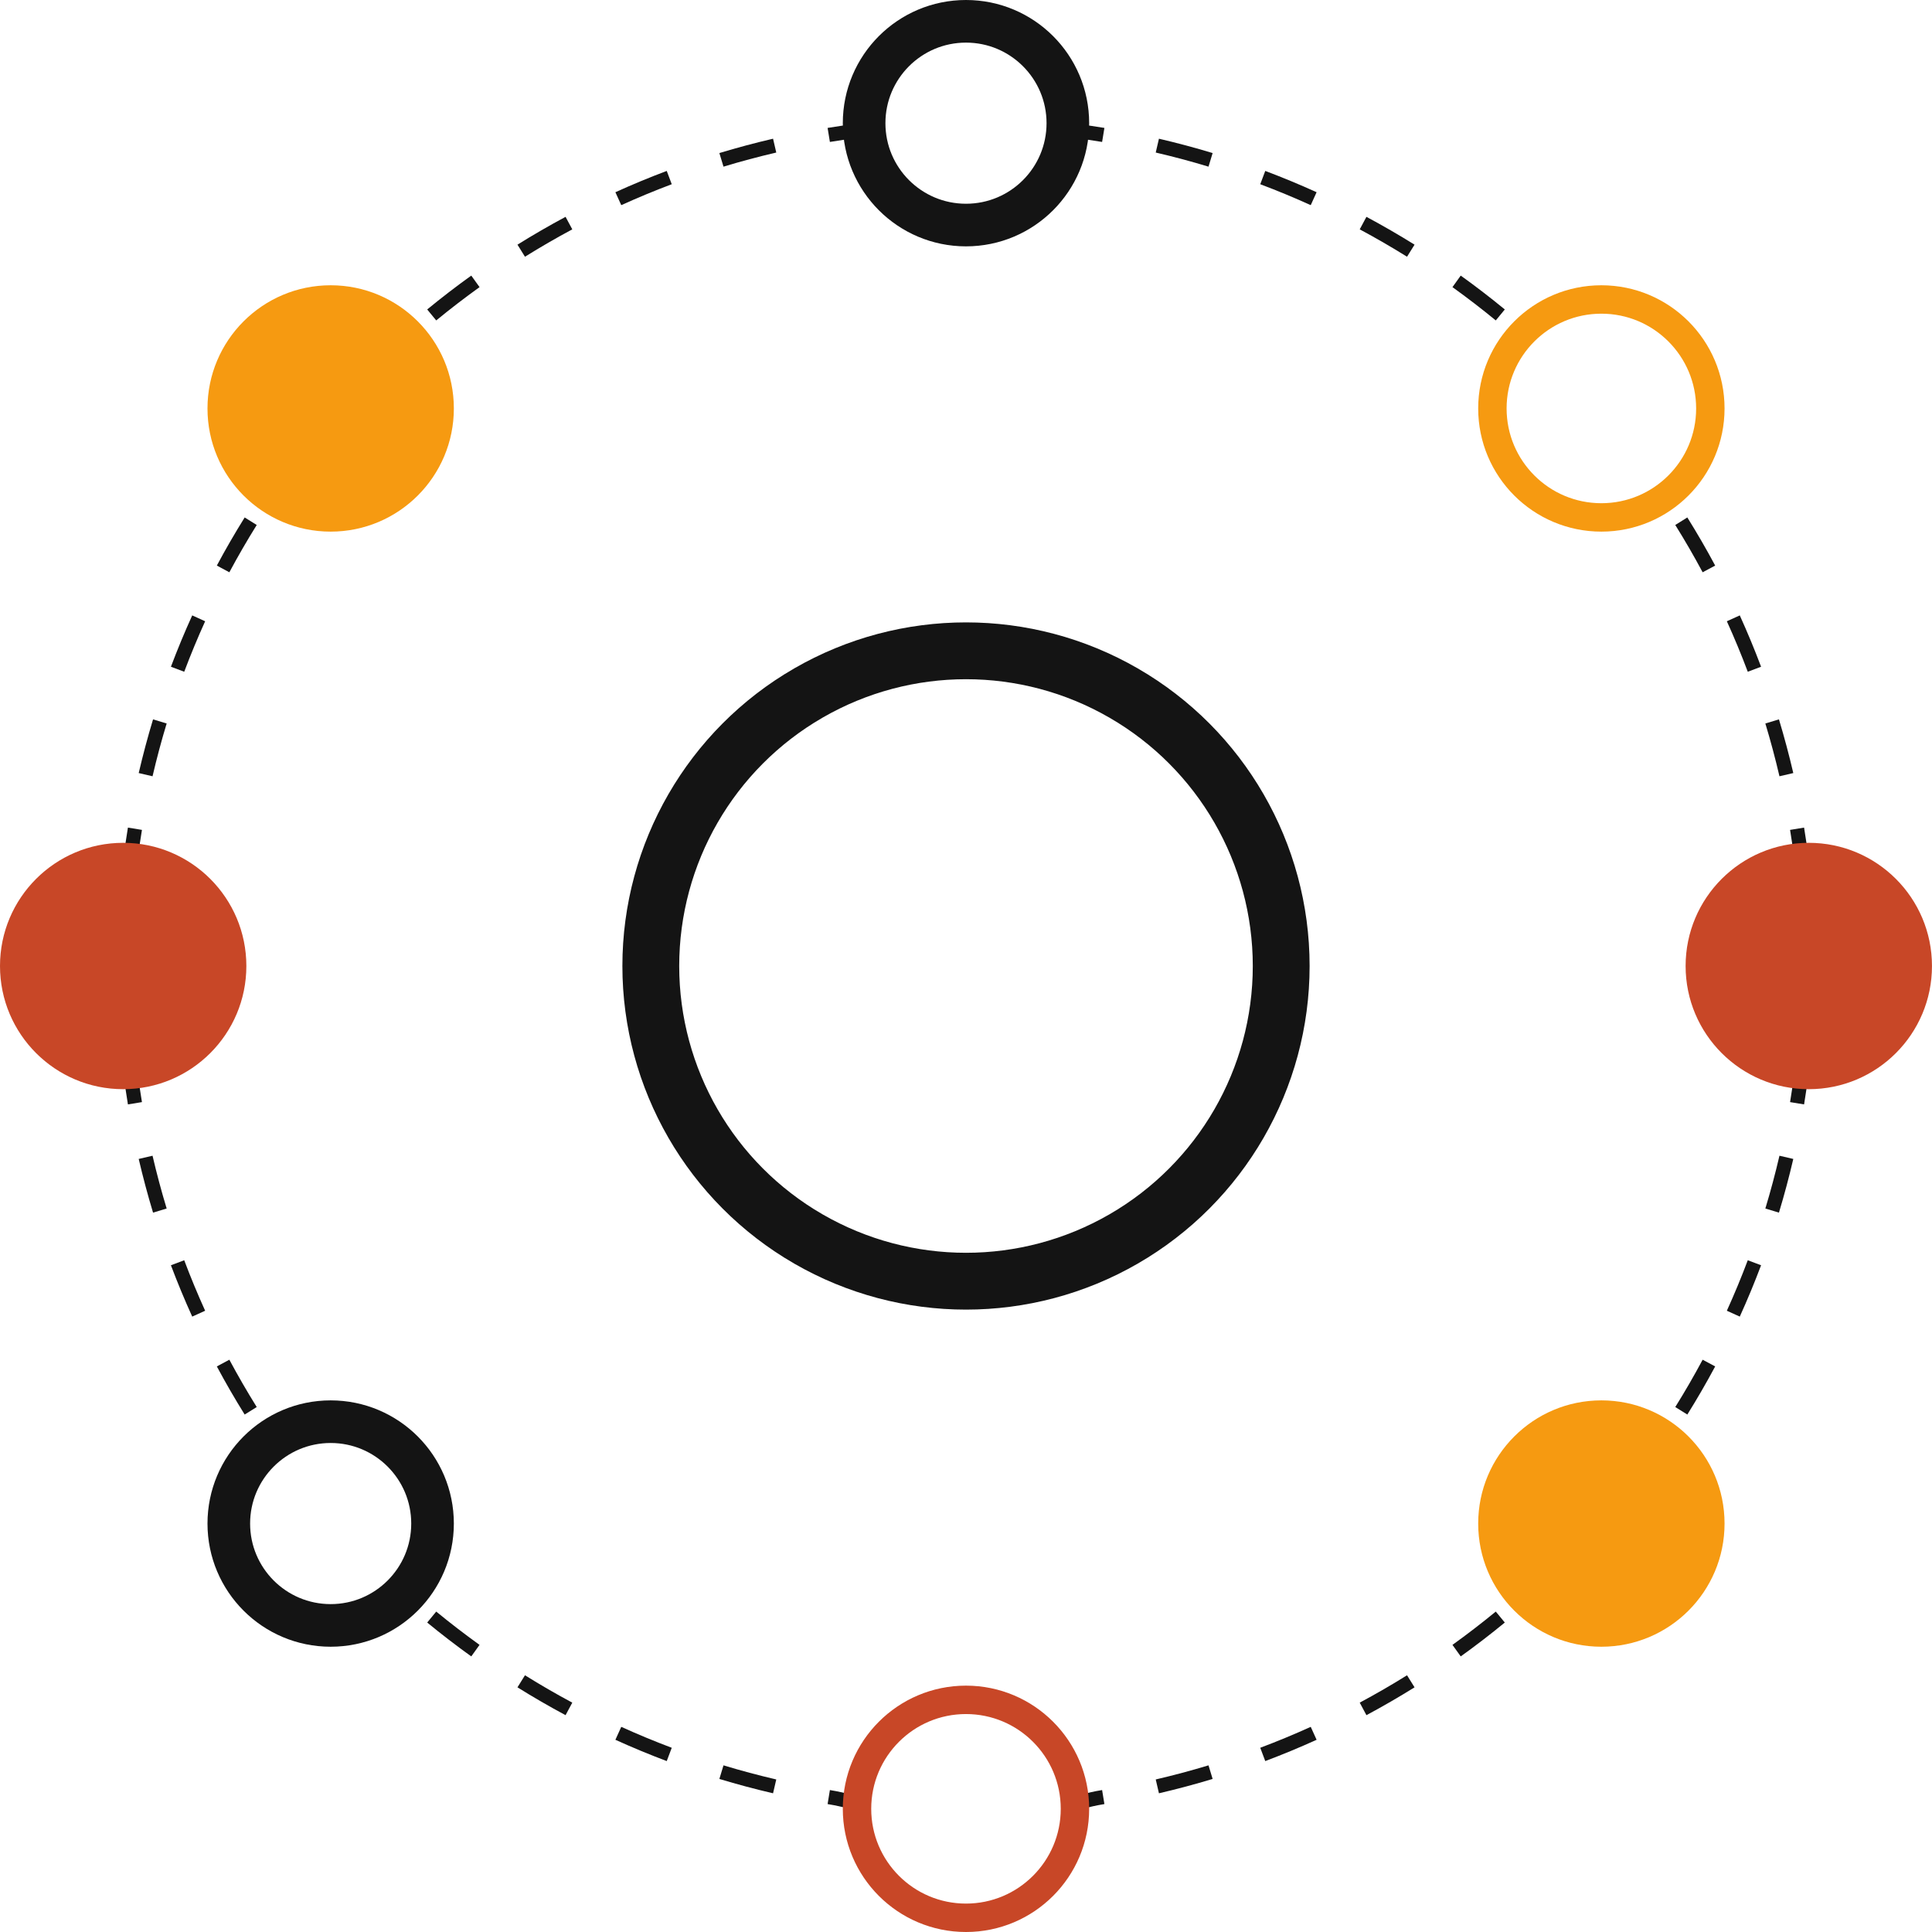
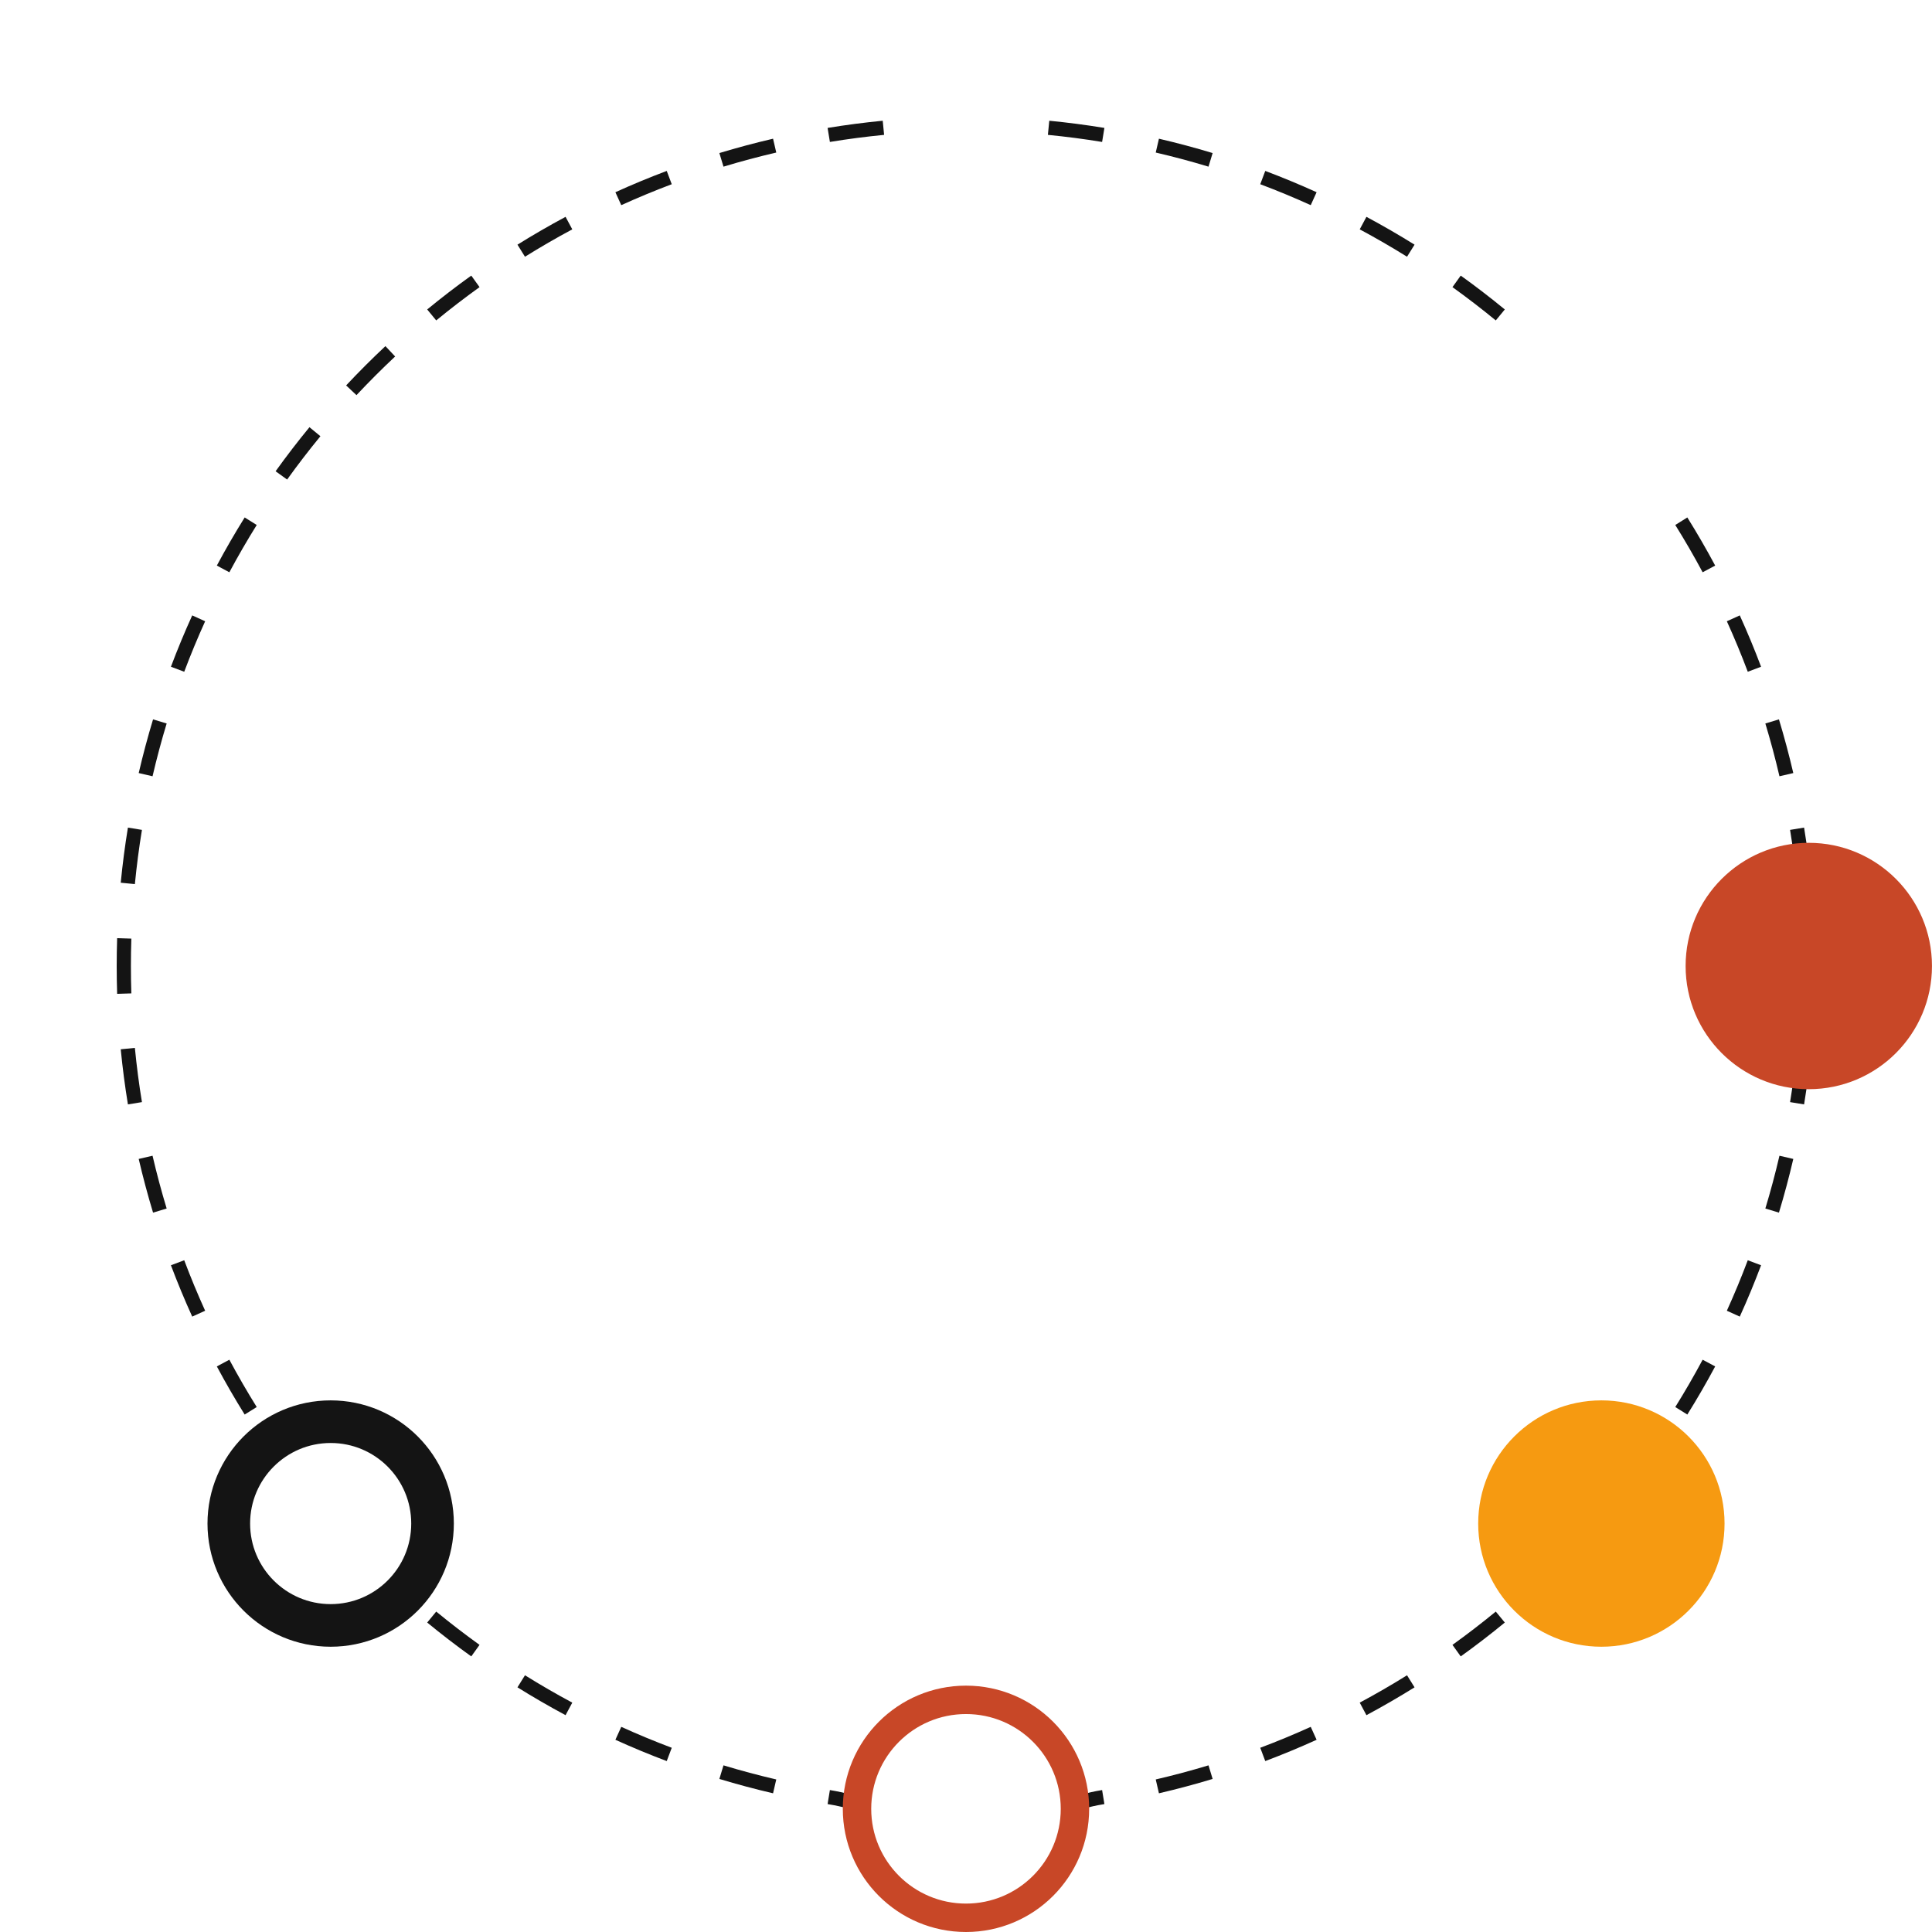
<svg xmlns="http://www.w3.org/2000/svg" width="136" height="136" viewBox="0 0 136 136" fill="none">
  <path fill-rule="evenodd" clip-rule="evenodd" d="M127.754 69.96L126.754 69.928C126.775 69.288 126.785 68.645 126.785 68C126.785 67.355 126.775 66.712 126.754 66.072L127.754 66.04C127.775 66.691 127.785 67.344 127.785 68C127.785 68.656 127.775 69.309 127.754 69.96ZM127.502 62.138C127.374 60.831 127.205 59.537 126.995 58.257L126.009 58.419C126.215 59.678 126.381 60.95 126.506 62.235L127.502 62.138ZM126.236 54.418L125.262 54.644C124.97 53.39 124.639 52.151 124.269 50.929L125.226 50.639C125.602 51.882 125.939 53.142 126.236 54.418ZM123.968 46.934L123.032 47.287C122.579 46.083 122.087 44.898 121.559 43.733L122.469 43.32C123.007 44.504 123.507 45.71 123.968 46.934ZM120.737 39.812C120.12 38.66 119.466 37.531 118.777 36.426L117.928 36.955C118.606 38.041 119.248 39.152 119.855 40.285L120.737 39.812ZM105.928 21.784L105.293 22.556C104.303 21.743 103.286 20.961 102.243 20.212L102.826 19.4C103.886 20.161 104.921 20.956 105.928 21.784ZM99.575 17.223L99.046 18.072C97.959 17.395 96.848 16.752 95.716 16.145L96.188 15.264C97.34 15.881 98.469 16.534 99.575 17.223ZM92.68 13.531L92.267 14.441C91.102 13.913 89.917 13.421 88.713 12.968L89.066 12.032C90.29 12.493 91.496 12.993 92.68 13.531ZM85.361 10.774L85.071 11.731C83.849 11.361 82.61 11.03 81.356 10.738L81.582 9.764C82.858 10.061 84.118 10.398 85.361 10.774ZM77.743 9.005L77.581 9.992C76.323 9.785 75.05 9.619 73.765 9.494L73.862 8.499C75.169 8.626 76.463 8.795 77.743 9.005ZM62.138 8.499L62.235 9.494C60.95 9.619 59.678 9.785 58.419 9.992L58.257 9.005C59.537 8.795 60.831 8.626 62.138 8.499ZM54.418 9.764L54.644 10.738C53.39 11.03 52.151 11.361 50.929 11.731L50.639 10.774C51.882 10.398 53.142 10.061 54.418 9.764ZM46.934 12.032L47.287 12.968C46.083 13.421 44.898 13.913 43.733 14.441L43.32 13.531C44.504 12.993 45.71 12.493 46.934 12.032ZM39.812 15.264L40.285 16.145C39.152 16.752 38.041 17.395 36.955 18.072L36.426 17.223C37.531 16.534 38.66 15.881 39.812 15.264ZM33.174 19.4C32.114 20.161 31.079 20.956 30.072 21.784L30.707 22.556C31.697 21.743 32.715 20.961 33.758 20.212L33.174 19.4ZM27.131 24.365L27.815 25.094C26.879 25.971 25.972 26.879 25.094 27.815L24.365 27.131C25.257 26.179 26.179 25.257 27.131 24.365ZM21.784 30.072L22.556 30.707C21.743 31.697 20.961 32.715 20.212 33.757L19.4 33.174C20.161 32.114 20.956 31.079 21.784 30.072ZM17.223 36.426L18.072 36.955C17.395 38.041 16.752 39.152 16.145 40.285L15.264 39.812C15.881 38.66 16.534 37.531 17.223 36.426ZM13.531 43.32L14.441 43.733C13.913 44.898 13.421 46.083 12.968 47.287L12.032 46.934C12.493 45.71 12.993 44.504 13.531 43.32ZM10.774 50.639L11.732 50.929C11.361 52.151 11.03 53.39 10.738 54.644L9.764 54.418C10.061 53.142 10.398 51.882 10.774 50.639ZM9.005 58.257L9.992 58.419C9.785 59.678 9.619 60.95 9.494 62.235L8.499 62.138C8.626 60.831 8.795 59.537 9.005 58.257ZM8.246 66.04C8.225 66.691 8.215 67.344 8.215 68C8.215 68.656 8.225 69.309 8.246 69.96L9.246 69.928C9.225 69.288 9.215 68.645 9.215 68C9.215 67.355 9.225 66.712 9.246 66.072L8.246 66.04ZM8.499 73.862L9.494 73.765C9.619 75.05 9.785 76.322 9.992 77.581L9.005 77.743C8.795 76.463 8.626 75.169 8.499 73.862ZM9.764 81.582L10.738 81.356C11.03 82.61 11.361 83.849 11.732 85.071L10.774 85.361C10.398 84.118 10.061 82.858 9.764 81.582ZM12.032 89.066L12.968 88.713C13.421 89.917 13.913 91.102 14.441 92.267L13.531 92.68C12.993 91.496 12.493 90.29 12.032 89.066ZM15.264 96.188L16.145 95.715C16.752 96.848 17.395 97.959 18.072 99.046L17.223 99.574C16.534 98.469 15.881 97.34 15.264 96.188ZM30.072 114.216L30.707 113.444C31.697 114.257 32.715 115.039 33.757 115.788L33.174 116.6C32.114 115.839 31.079 115.044 30.072 114.216ZM36.426 118.777L36.955 117.928C38.041 118.606 39.152 119.248 40.285 119.855L39.812 120.737C38.66 120.119 37.531 119.466 36.426 118.777ZM43.32 122.469L43.733 121.559C44.898 122.087 46.083 122.579 47.287 123.032L46.934 123.968C45.71 123.507 44.504 123.007 43.32 122.469ZM50.639 125.226L50.929 124.269C52.151 124.639 53.39 124.97 54.644 125.262L54.418 126.236C53.142 125.939 51.882 125.602 50.639 125.226ZM58.257 126.995L58.419 126.008C59.678 126.215 59.816 126.38 61.101 126.505L61.004 127.5C59.697 127.373 59.537 127.205 58.257 126.995ZM75.004 127.5L74.907 126.505C76.192 126.38 76.323 126.215 77.581 126.008L77.743 126.995C76.463 127.205 76.31 127.373 75.004 127.5ZM81.582 126.236L81.356 125.262C82.61 124.97 83.849 124.639 85.071 124.269L85.361 125.226C84.118 125.602 82.858 125.939 81.582 126.236ZM89.066 123.968L88.713 123.032C89.917 122.579 91.102 122.087 92.267 121.559L92.68 122.469C91.496 123.007 90.29 123.507 89.066 123.968ZM96.188 120.737L95.716 119.855C96.848 119.248 97.959 118.606 99.046 117.928L99.575 118.777C98.469 119.466 97.34 120.119 96.188 120.737ZM102.826 116.6L102.243 115.788C103.286 115.039 104.303 114.257 105.293 113.444L105.928 114.216C104.921 115.044 103.886 115.839 102.826 116.6ZM108.869 111.635L108.185 110.906C109.121 110.029 110.029 109.121 110.906 108.185L111.635 108.869C110.743 109.821 109.821 110.743 108.869 111.635ZM114.216 105.928L113.444 105.293C114.257 104.303 115.039 103.285 115.788 102.243L116.6 102.826C115.839 103.886 115.044 104.921 114.216 105.928ZM118.777 99.574L117.928 99.046C118.606 97.959 119.248 96.848 119.855 95.715L120.737 96.188C120.12 97.34 119.466 98.469 118.777 99.574ZM122.469 92.68L121.559 92.267C122.087 91.102 122.579 89.917 123.032 88.713L123.968 89.066C123.507 90.29 123.007 91.496 122.469 92.68ZM125.226 85.361L124.269 85.071C124.639 83.849 124.97 82.61 125.262 81.356L126.236 81.582C125.939 82.858 125.602 84.118 125.226 85.361ZM126.995 77.743C127.205 76.463 127.374 75.169 127.502 73.862L126.506 73.765C126.381 75.05 126.215 76.322 126.009 77.581L126.995 77.743Z" fill="#141414" />
-   <circle cx="68" cy="68" r="22.188" stroke="#141414" stroke-width="4" />
-   <circle cx="67.999" cy="8.671" r="7.171" stroke="#141414" stroke-width="3" />
  <circle cx="127.327" cy="68" r="8.671" fill="#C84727" />
-   <circle cx="8.671" cy="68" r="8.671" fill="#C84727" />
  <circle cx="112.726" cy="107.248" r="8.671" fill="#F69A11" />
-   <circle cx="112.726" cy="28.752" r="7.671" stroke="#F69A11" stroke-width="2" />
  <circle cx="23.277" cy="107.248" r="7.171" stroke="#141414" stroke-width="3" />
-   <circle cx="23.277" cy="28.752" r="8.671" fill="#F69A11" />
  <circle cx="67.999" cy="127.329" r="7.671" stroke="#C84727" stroke-width="2" />
</svg>